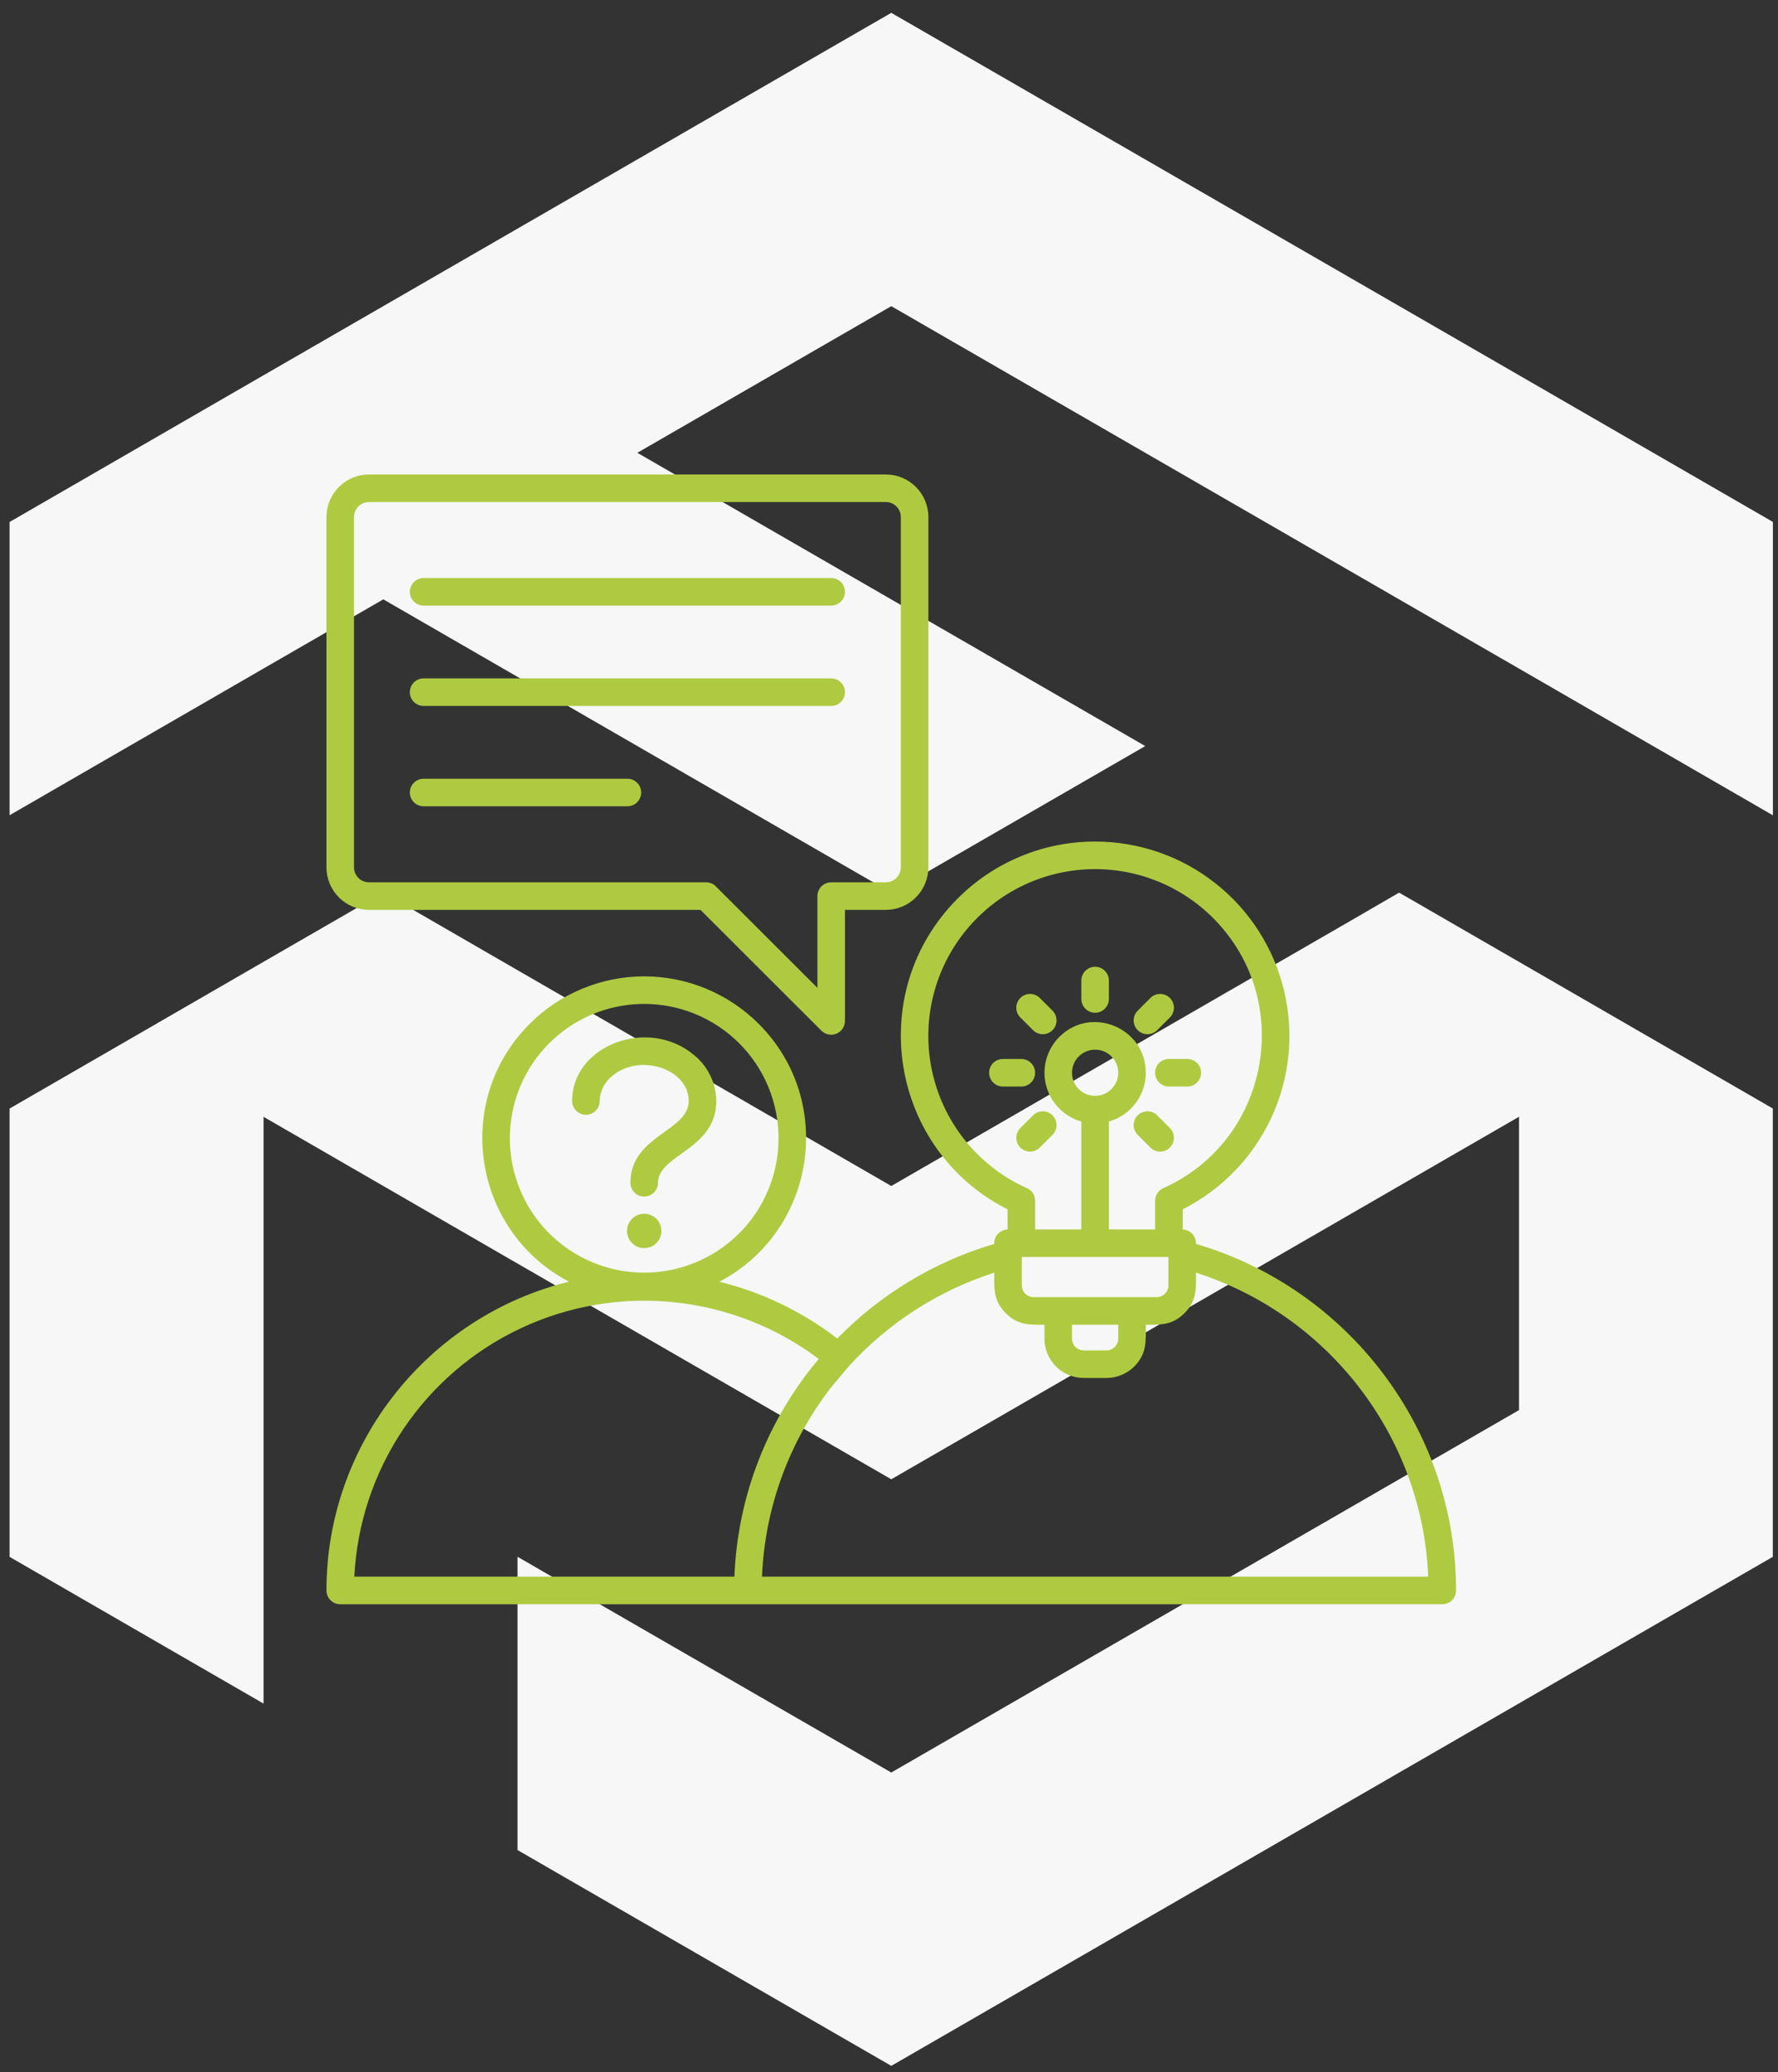
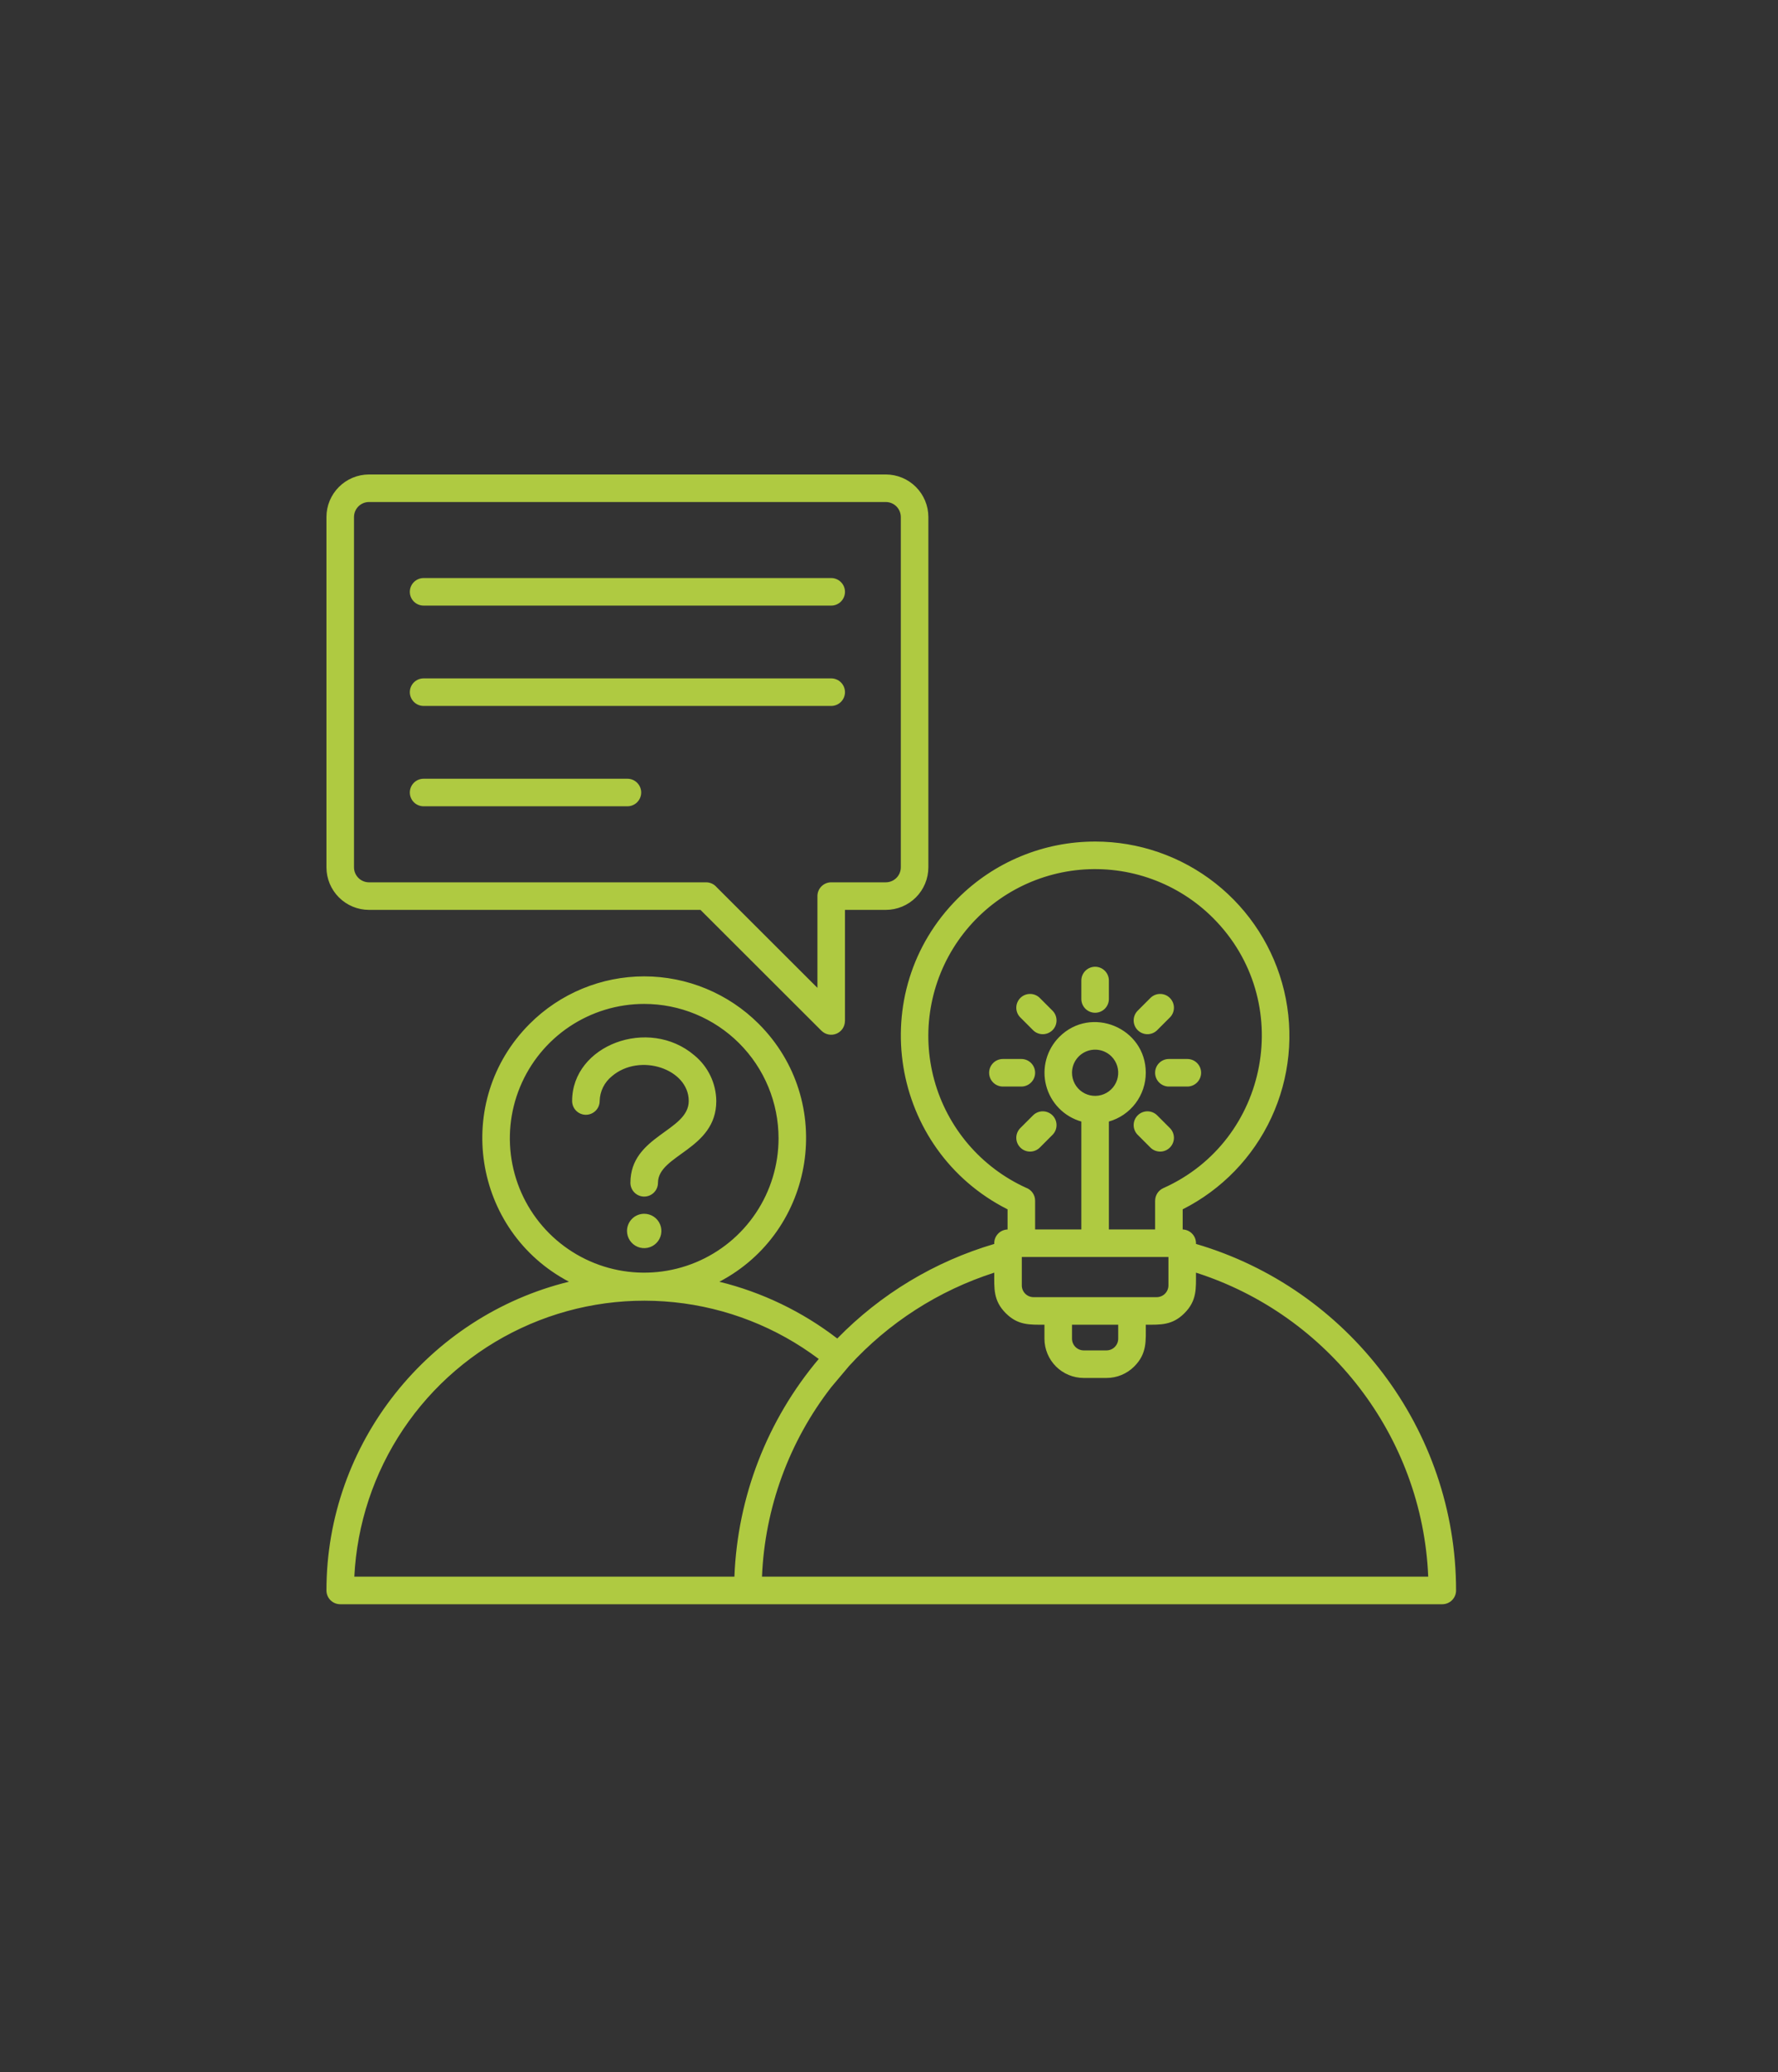
<svg xmlns="http://www.w3.org/2000/svg" width="121" height="141" viewBox="0 0 121 141" fill="none">
  <rect x="0" y="0" width="121" height="141" fill="#333333" stroke="none" />
-   <path d="M91.91 62.656L77.938 70.722L60.655 80.701L35.219 66.015L26.087 60.739L17.936 65.445L8.806 70.722L0.653 75.43V105.937L17.936 115.921V75.994L35.219 85.978L60.655 100.658L86.091 85.973L103.374 75.989V95.95L60.655 120.611L35.219 105.93V125.886L60.655 140.572L115.794 108.735L120.648 105.935V75.428L112.497 70.721L103.365 65.445L95.215 60.739L91.91 62.656ZM60.655 0.873L17.936 25.534L0.653 35.518V55.472L17.936 45.488L26.087 40.783L60.655 60.745L73.109 53.555L77.939 50.766L43.374 30.811L60.655 20.833L103.374 45.494L120.653 55.478V35.515L103.371 25.531L60.655 0.873Z" fill="#F6F7F6" />
  <path fill-rule="evenodd" clip-rule="evenodd" d="M43.84 68.312C42.032 68.312 40.264 68.849 38.76 69.853C37.257 70.858 36.085 72.286 35.393 73.957C34.701 75.627 34.52 77.466 34.873 79.239C35.226 81.013 36.096 82.642 37.375 83.921C38.654 85.199 40.283 86.07 42.056 86.423C43.83 86.775 45.668 86.594 47.339 85.902C49.01 85.21 50.438 84.038 51.442 82.535C52.447 81.031 52.983 79.264 52.983 77.455C52.983 76.255 52.746 75.066 52.287 73.956C51.828 72.847 51.154 71.839 50.305 70.99C49.456 70.141 48.448 69.468 47.339 69.008C46.23 68.549 45.041 68.312 43.84 68.312ZM43.84 82.591C44.071 82.591 44.297 82.659 44.49 82.788C44.682 82.916 44.832 83.099 44.921 83.313C45.009 83.526 45.032 83.761 44.987 83.988C44.942 84.215 44.831 84.424 44.667 84.587C44.504 84.751 44.295 84.862 44.068 84.907C43.841 84.953 43.606 84.93 43.392 84.841C43.179 84.752 42.996 84.603 42.867 84.41C42.739 84.218 42.67 83.992 42.67 83.76C42.67 83.45 42.794 83.153 43.013 82.933C43.232 82.714 43.53 82.591 43.84 82.591ZM44.777 80.484C44.777 80.732 44.679 80.971 44.503 81.147C44.327 81.322 44.089 81.421 43.84 81.421C43.591 81.421 43.353 81.322 43.177 81.147C43.001 80.971 42.902 80.732 42.902 80.484C42.902 77.265 46.871 76.984 46.871 74.917C46.871 72.727 43.532 71.618 41.642 73.232C41.389 73.436 41.183 73.692 41.039 73.983C40.896 74.274 40.817 74.593 40.81 74.917C40.81 75.166 40.711 75.404 40.535 75.58C40.359 75.756 40.121 75.855 39.872 75.855C39.623 75.855 39.385 75.756 39.209 75.58C39.033 75.404 38.935 75.166 38.935 74.917C38.935 71.109 44.149 69.161 47.255 71.811C47.715 72.189 48.087 72.662 48.345 73.199C48.603 73.735 48.74 74.322 48.747 74.917C48.747 78.232 44.778 78.569 44.778 80.484H44.777ZM56.566 39.333C56.815 39.333 57.053 39.432 57.229 39.608C57.405 39.784 57.504 40.022 57.504 40.271C57.504 40.519 57.405 40.758 57.229 40.934C57.053 41.109 56.815 41.208 56.566 41.208H28.828C28.58 41.208 28.341 41.109 28.165 40.934C27.99 40.758 27.891 40.519 27.891 40.271C27.891 40.022 27.99 39.784 28.165 39.608C28.341 39.432 28.58 39.333 28.828 39.333H56.566ZM56.566 46.161C56.815 46.161 57.053 46.26 57.229 46.436C57.405 46.612 57.504 46.85 57.504 47.099C57.504 47.347 57.405 47.586 57.229 47.762C57.053 47.938 56.815 48.036 56.566 48.036H28.828C28.58 48.036 28.341 47.938 28.165 47.762C27.99 47.586 27.891 47.347 27.891 47.099C27.891 46.85 27.99 46.612 28.165 46.436C28.341 46.26 28.58 46.161 28.828 46.161H56.566ZM42.697 52.989C42.946 52.989 43.184 53.088 43.36 53.264C43.536 53.44 43.635 53.678 43.635 53.927C43.635 54.175 43.536 54.414 43.36 54.59C43.184 54.766 42.946 54.864 42.697 54.864H28.828C28.58 54.864 28.341 54.766 28.165 54.59C27.99 54.414 27.891 54.175 27.891 53.927C27.891 53.678 27.99 53.44 28.165 53.264C28.341 53.088 28.58 52.989 28.828 52.989H42.697ZM60.287 34.16H25.108C24.838 34.161 24.581 34.269 24.39 34.459C24.2 34.65 24.092 34.908 24.091 35.177V59.021C24.092 59.29 24.2 59.548 24.39 59.738C24.581 59.929 24.838 60.036 25.108 60.038H48.054C48.189 60.037 48.322 60.066 48.445 60.123C48.568 60.179 48.677 60.261 48.765 60.364L55.629 67.219V60.975C55.629 60.726 55.728 60.488 55.903 60.312C56.079 60.136 56.318 60.037 56.566 60.037H60.287C60.556 60.036 60.814 59.928 61.004 59.738C61.195 59.548 61.302 59.29 61.304 59.02V35.177C61.302 34.908 61.195 34.65 61.004 34.459C60.814 34.269 60.556 34.161 60.287 34.16ZM25.108 32.285H60.287C61.053 32.287 61.788 32.592 62.33 33.134C62.872 33.676 63.177 34.41 63.179 35.177V59.021C63.177 59.787 62.872 60.522 62.33 61.064C61.788 61.606 61.053 61.911 60.287 61.913H57.504V69.477H57.501C57.5 69.661 57.445 69.841 57.343 69.994C57.24 70.147 57.095 70.267 56.924 70.338C56.754 70.409 56.567 70.427 56.386 70.392C56.205 70.357 56.038 70.269 55.907 70.14L47.67 61.913H25.108C24.341 61.911 23.607 61.606 23.065 61.064C22.523 60.522 22.217 59.787 22.216 59.02V35.177C22.217 34.41 22.523 33.676 23.065 33.134C23.607 32.592 24.341 32.287 25.108 32.285ZM70.314 75.883C70.49 75.713 70.727 75.618 70.973 75.62C71.219 75.623 71.454 75.721 71.628 75.895C71.802 76.069 71.9 76.304 71.902 76.55C71.904 76.796 71.81 77.032 71.639 77.209L70.752 78.097C70.575 78.267 70.338 78.362 70.092 78.36C69.847 78.358 69.611 78.259 69.438 78.085C69.264 77.911 69.165 77.676 69.163 77.43C69.161 77.185 69.255 76.948 69.426 76.771L70.314 75.883ZM69.506 72.059C69.755 72.059 69.993 72.157 70.169 72.333C70.345 72.509 70.444 72.748 70.444 72.996C70.444 73.245 70.345 73.483 70.169 73.659C69.993 73.835 69.755 73.934 69.506 73.934H68.251C68.002 73.934 67.764 73.835 67.588 73.659C67.412 73.483 67.314 73.245 67.314 72.996C67.314 72.748 67.412 72.509 67.588 72.333C67.764 72.157 68.002 72.059 68.251 72.059H69.506ZM71.639 68.783C71.81 68.96 71.904 69.197 71.902 69.443C71.9 69.689 71.802 69.924 71.628 70.097C71.454 70.271 71.219 70.37 70.973 70.372C70.727 70.374 70.49 70.28 70.314 70.109L69.426 69.221C69.255 69.045 69.161 68.808 69.163 68.562C69.165 68.316 69.264 68.081 69.438 67.907C69.611 67.733 69.847 67.635 70.092 67.633C70.338 67.63 70.575 67.725 70.752 67.896L71.639 68.783ZM77.414 77.209C77.243 77.032 77.148 76.796 77.151 76.55C77.153 76.304 77.251 76.069 77.425 75.895C77.599 75.721 77.834 75.623 78.08 75.62C78.326 75.618 78.563 75.713 78.739 75.883L79.627 76.771C79.798 76.948 79.892 77.185 79.89 77.43C79.888 77.676 79.789 77.911 79.615 78.085C79.442 78.259 79.207 78.358 78.961 78.36C78.715 78.362 78.478 78.267 78.301 78.097L77.414 77.209ZM79.547 73.934C79.298 73.934 79.06 73.835 78.884 73.659C78.708 73.483 78.61 73.245 78.61 72.996C78.61 72.748 78.708 72.509 78.884 72.333C79.06 72.158 79.298 72.059 79.547 72.059H80.802C81.051 72.059 81.289 72.158 81.465 72.333C81.641 72.509 81.74 72.748 81.74 72.996C81.74 73.245 81.641 73.483 81.465 73.659C81.289 73.835 81.051 73.934 80.802 73.934H79.547ZM78.739 70.109C78.563 70.28 78.326 70.374 78.08 70.372C77.834 70.37 77.599 70.271 77.425 70.097C77.251 69.924 77.153 69.689 77.151 69.443C77.148 69.197 77.243 68.96 77.414 68.783L78.301 67.896C78.478 67.725 78.715 67.63 78.961 67.633C79.207 67.635 79.442 67.733 79.615 67.907C79.789 68.081 79.888 68.316 79.89 68.562C79.892 68.808 79.798 69.045 79.627 69.221L78.739 70.109ZM75.464 67.976C75.464 68.224 75.365 68.463 75.189 68.639C75.014 68.814 74.775 68.913 74.527 68.913C74.278 68.913 74.04 68.814 73.864 68.639C73.688 68.463 73.589 68.224 73.589 67.976V66.721C73.589 66.472 73.688 66.233 73.864 66.058C74.04 65.882 74.278 65.783 74.527 65.783C74.775 65.783 75.014 65.882 75.189 66.058C75.365 66.233 75.464 66.472 75.464 66.721V67.976ZM75.464 76.315V83.659H78.61V81.702H78.612C78.613 81.521 78.665 81.344 78.763 81.193C78.861 81.042 79.001 80.922 79.166 80.848C86.391 77.617 88.18 68.091 82.551 62.462C81.376 61.287 79.957 60.385 78.395 59.819C76.833 59.252 75.165 59.036 73.51 59.184C71.856 59.333 70.254 59.843 68.817 60.679C67.381 61.515 66.146 62.656 65.199 64.021C64.252 65.386 63.617 66.943 63.338 68.581C63.058 70.219 63.142 71.898 63.583 73.5C64.023 75.102 64.81 76.588 65.888 77.853C66.966 79.117 68.308 80.129 69.82 80.818C70.003 80.883 70.161 81.003 70.272 81.161C70.384 81.319 70.444 81.508 70.444 81.702V83.658H73.589V76.315C73.011 76.15 72.486 75.838 72.066 75.408C71.646 74.978 71.345 74.447 71.194 73.865C71.042 73.284 71.045 72.673 71.202 72.093C71.359 71.513 71.665 70.984 72.089 70.558C74.256 68.391 77.975 69.935 77.975 72.996C77.975 73.746 77.729 74.477 77.276 75.076C76.823 75.675 76.187 76.11 75.465 76.314L75.464 76.315ZM75.639 71.884C75.822 72.067 75.957 72.292 76.032 72.54C76.107 72.787 76.12 73.049 76.069 73.303C76.019 73.556 75.906 73.794 75.742 73.994C75.578 74.194 75.368 74.35 75.129 74.449C74.89 74.548 74.63 74.587 74.373 74.561C74.115 74.536 73.868 74.448 73.653 74.304C73.438 74.16 73.262 73.966 73.14 73.738C73.018 73.51 72.954 73.255 72.954 72.996C72.954 72.685 73.046 72.381 73.219 72.123C73.392 71.864 73.638 71.663 73.925 71.544C74.212 71.425 74.528 71.394 74.833 71.454C75.138 71.515 75.419 71.664 75.639 71.884ZM77.974 90.14C78.986 90.14 79.775 90.188 80.607 89.356C81.469 88.494 81.391 87.658 81.391 86.598C90.382 89.472 96.803 97.728 97.196 107.285H51.856C52.05 102.598 53.7 98.087 56.577 94.381L57.788 92.943C60.47 90.003 63.874 87.815 67.663 86.598C67.663 87.658 67.584 88.494 68.446 89.356C69.278 90.188 70.068 90.14 71.079 90.14V91.094C71.081 91.801 71.362 92.479 71.862 92.98C72.362 93.48 73.04 93.761 73.748 93.763H75.306C75.656 93.763 76.003 93.694 76.327 93.559C76.65 93.425 76.944 93.228 77.191 92.98C78.07 92.1 77.975 91.234 77.975 90.14H77.974ZM76.099 91.094V90.14H72.954V91.094C72.955 91.304 73.039 91.505 73.188 91.654C73.336 91.802 73.537 91.887 73.748 91.888H75.305C75.516 91.887 75.717 91.803 75.865 91.654C76.014 91.505 76.098 91.304 76.099 91.094ZM74.527 57.263C77.501 57.263 80.388 58.266 82.722 60.109C85.057 61.953 86.701 64.53 87.39 67.423C88.079 70.317 87.772 73.358 86.519 76.055C85.266 78.753 83.14 80.949 80.485 82.289V83.659C80.609 83.663 80.731 83.692 80.845 83.744C80.958 83.795 81.06 83.869 81.144 83.961C81.229 84.053 81.294 84.16 81.336 84.277C81.379 84.394 81.397 84.519 81.391 84.643C91.75 87.68 99.091 97.262 99.091 108.223C99.091 108.471 98.992 108.71 98.816 108.885C98.64 109.061 98.402 109.16 98.153 109.16H23.153C22.905 109.16 22.666 109.061 22.49 108.885C22.315 108.71 22.216 108.471 22.216 108.223C22.216 98.181 29.187 89.551 38.721 87.214C32.169 83.769 30.782 74.932 36.049 69.665C37.072 68.641 38.287 67.83 39.624 67.276C40.96 66.722 42.393 66.437 43.84 66.437C45.287 66.437 46.72 66.722 48.056 67.276C49.393 67.83 50.608 68.641 51.631 69.665C56.9 74.934 55.51 83.774 48.956 87.216C51.87 87.933 54.602 89.248 56.979 91.079C59.93 88.054 63.609 85.838 67.663 84.644C67.656 84.52 67.675 84.395 67.717 84.278C67.759 84.161 67.825 84.053 67.909 83.962C67.993 83.87 68.095 83.796 68.209 83.744C68.322 83.693 68.444 83.664 68.569 83.66V82.29C60.569 78.245 58.791 67.524 65.177 61.137C66.404 59.907 67.861 58.932 69.466 58.268C71.07 57.603 72.79 57.262 74.527 57.264L74.527 57.263ZM79.516 87.471V85.533H69.538V87.471C69.539 87.681 69.623 87.882 69.772 88.031C69.92 88.179 70.121 88.263 70.331 88.265H78.722C78.932 88.263 79.133 88.179 79.282 88.031C79.43 87.882 79.514 87.681 79.516 87.471H79.516ZM49.98 107.285H24.113C24.291 103.702 25.441 100.234 27.44 97.255C29.439 94.275 32.212 91.897 35.46 90.374C38.709 88.851 42.311 88.241 45.88 88.611C49.449 88.98 52.85 90.314 55.718 92.47C52.209 96.632 50.19 101.846 49.98 107.285Z" fill="#AFCA41" />
</svg>